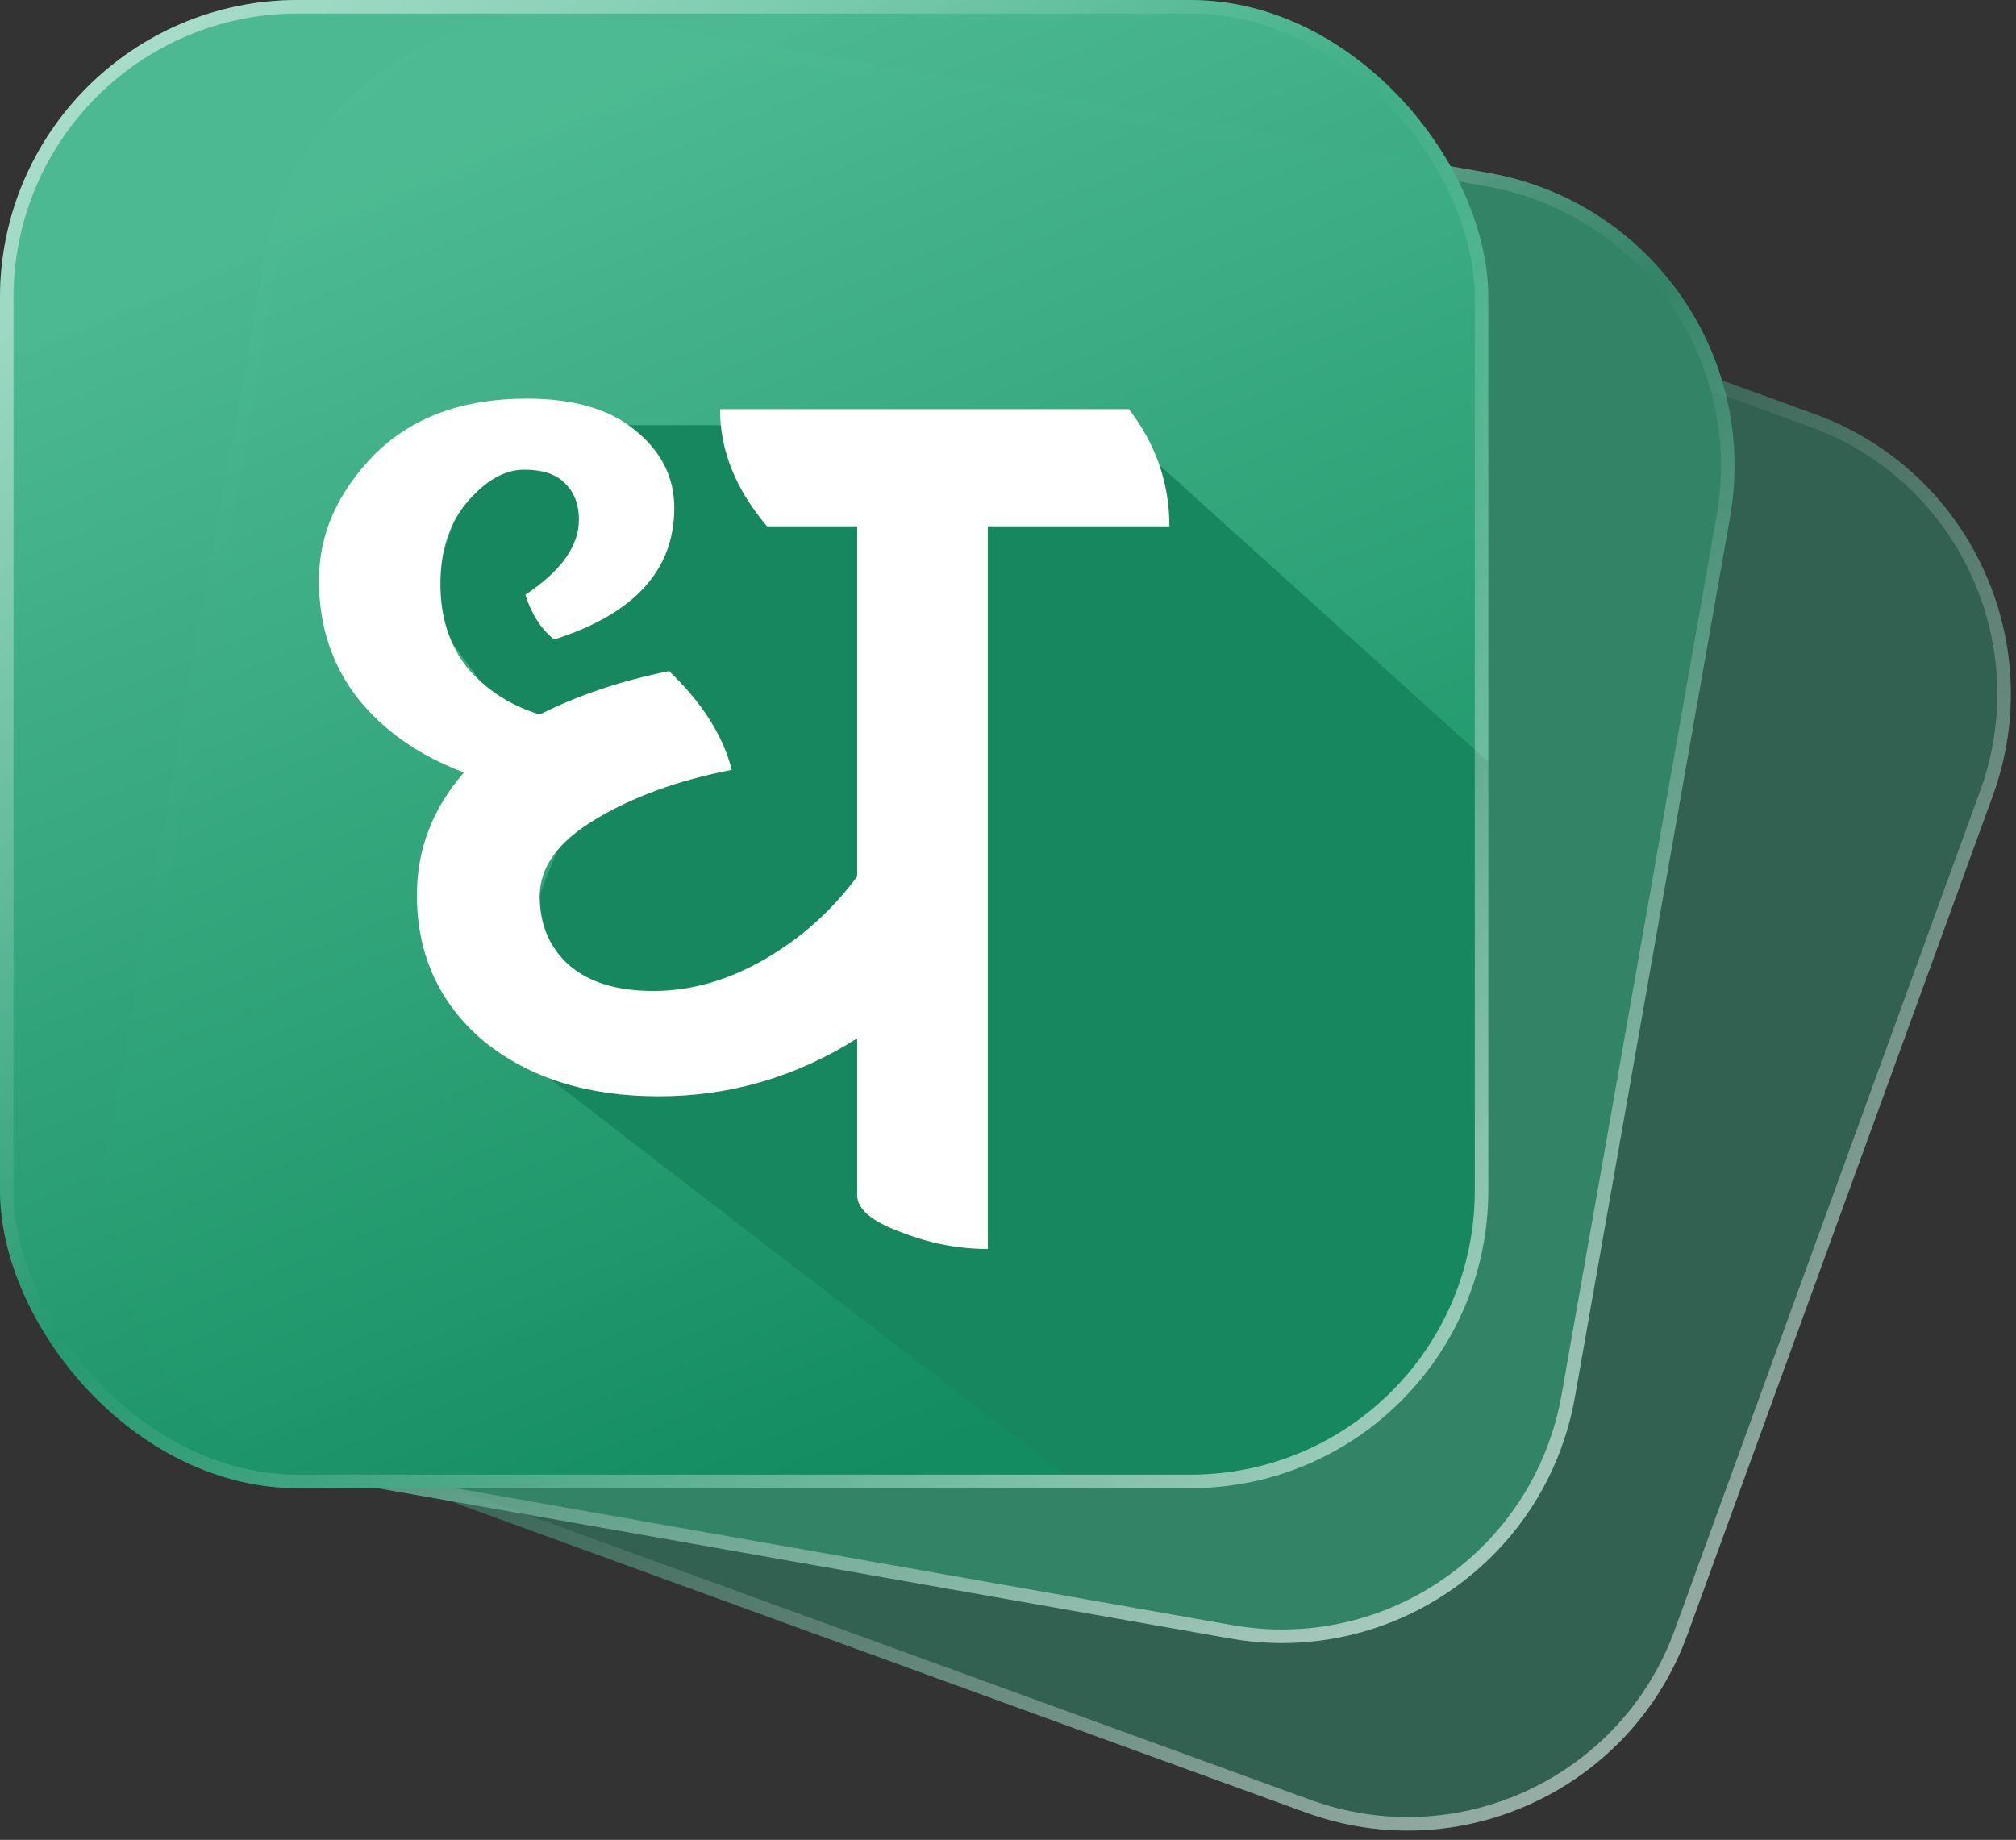
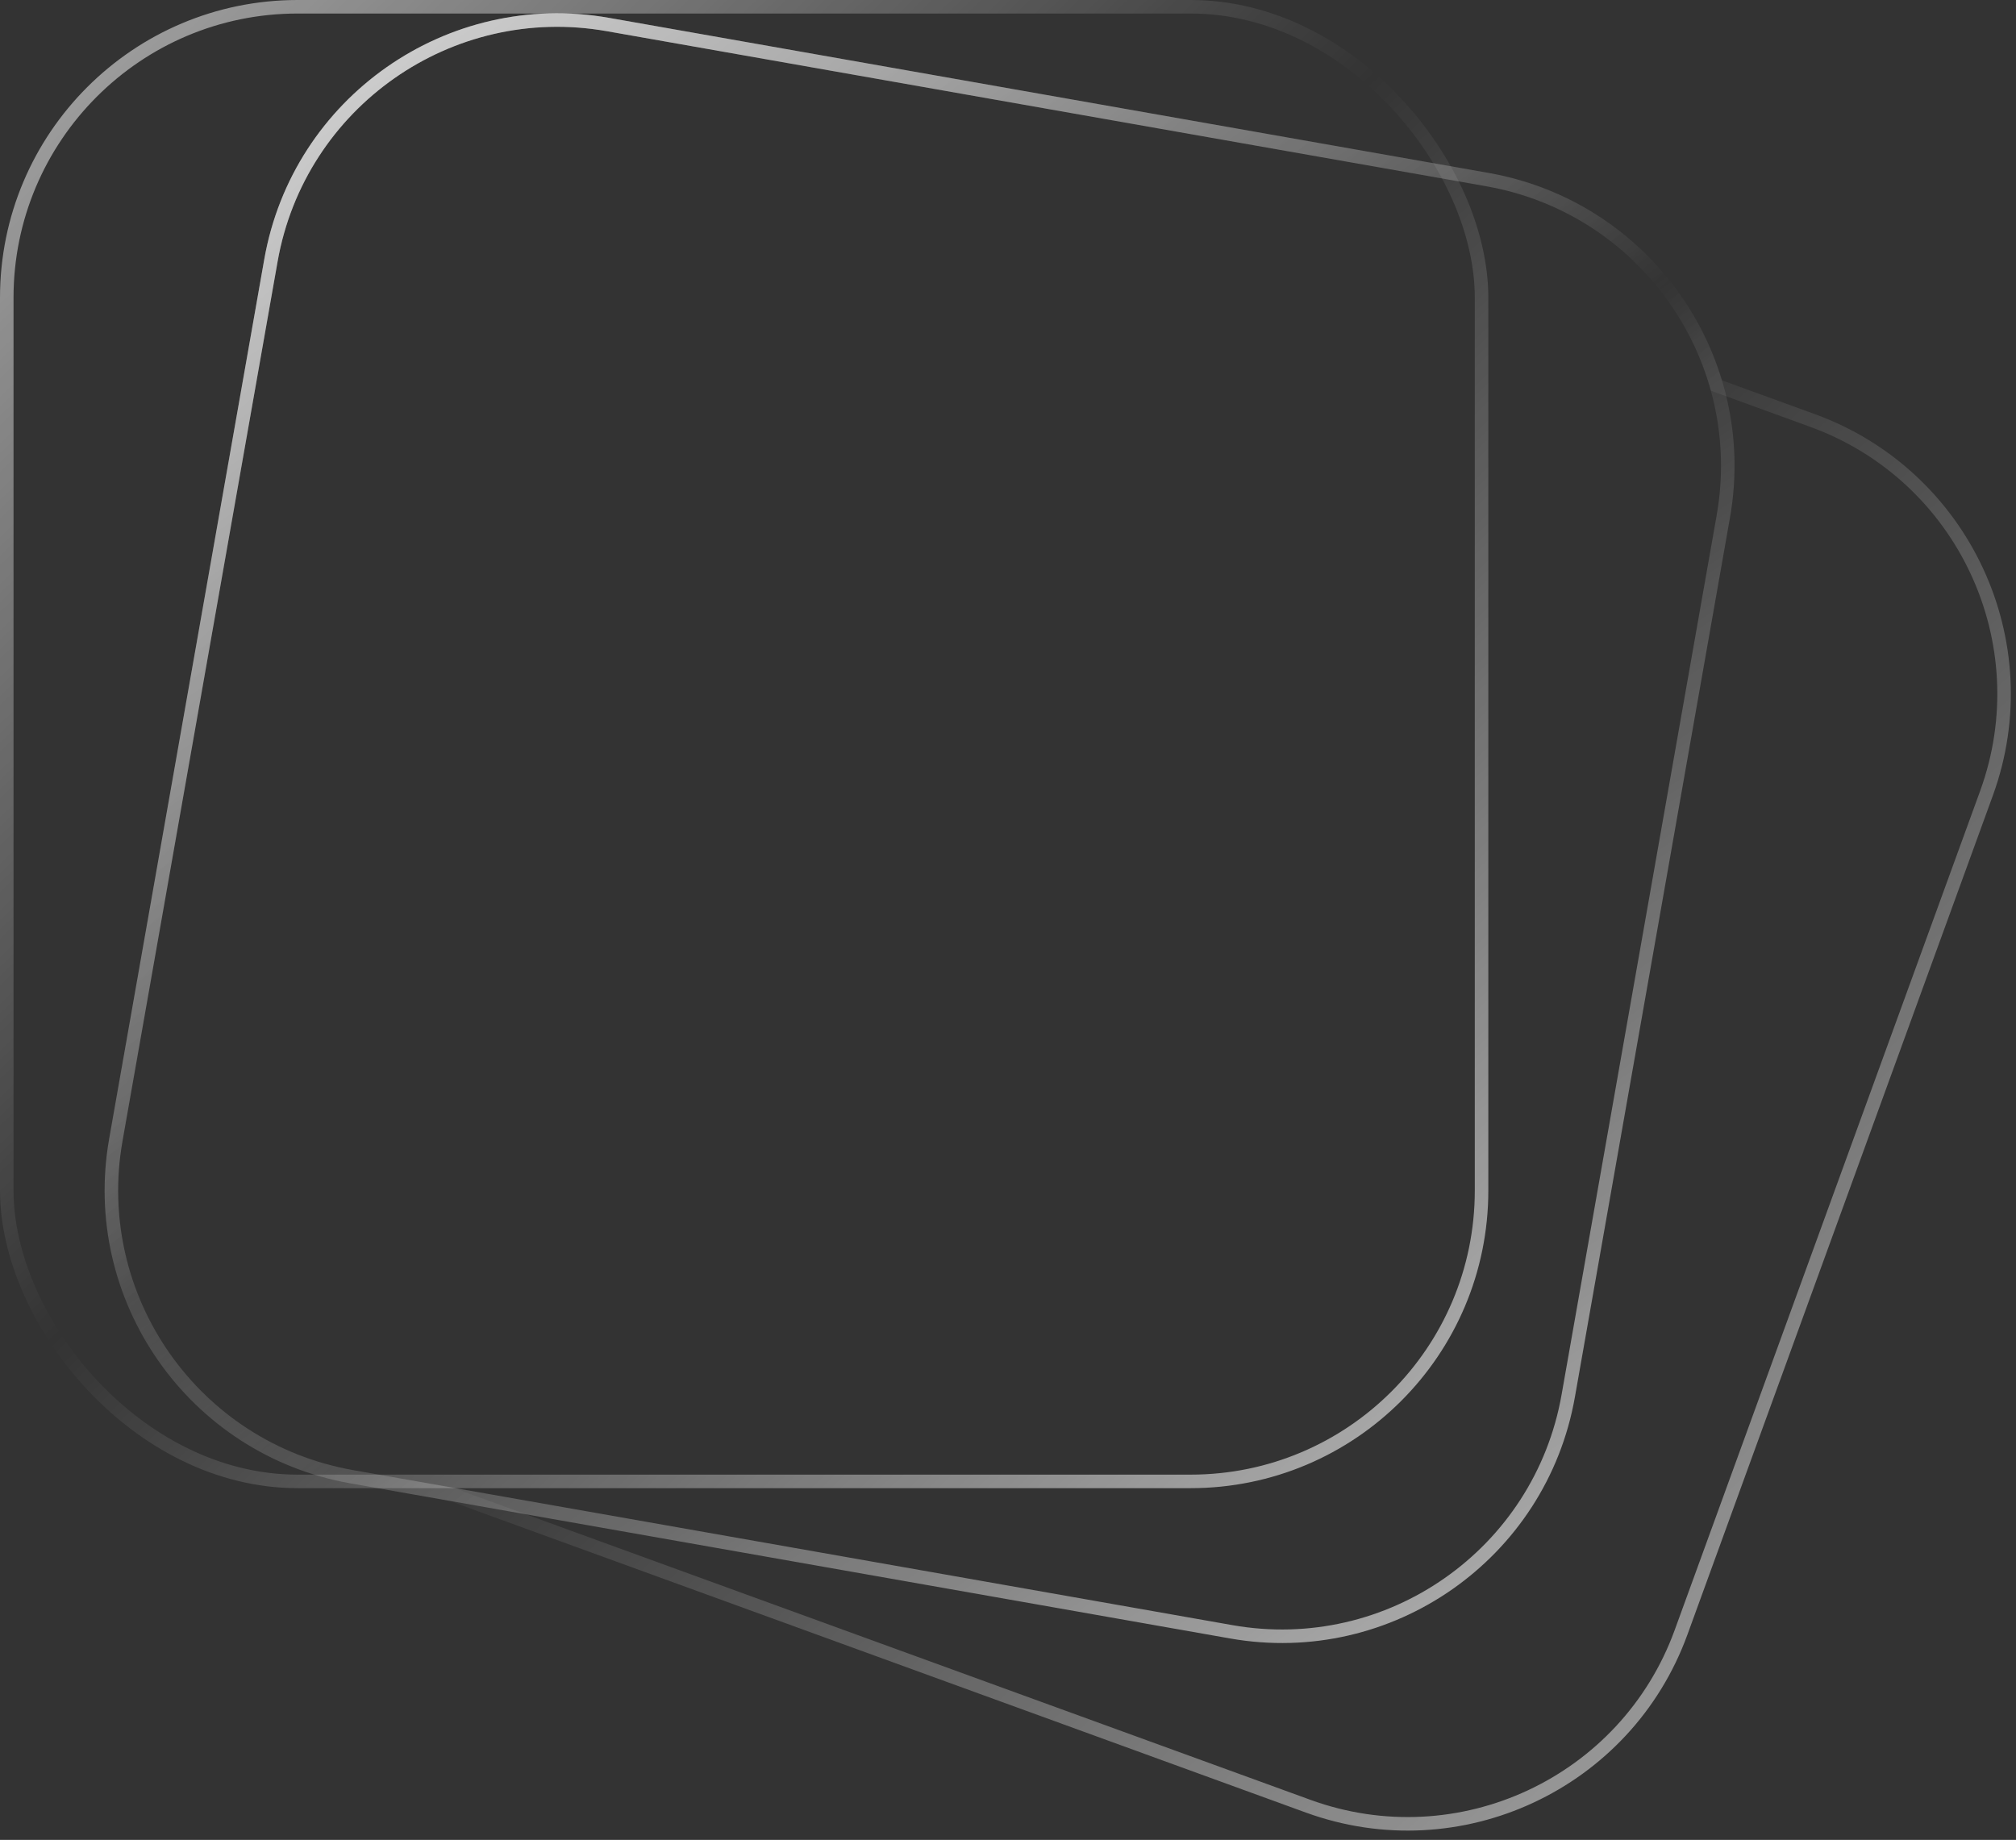
<svg xmlns="http://www.w3.org/2000/svg" width="298" height="272" viewBox="0 0 298 272" fill="none">
  <rect x="0" y="0" width="298" height="272" fill="#333333" stroke="none" />
-   <path opacity="0.4" fill-rule="evenodd" clip-rule="evenodd" d="M90.035 2.641C66.103 -1.579 43.282 14.4 39.063 38.332L16.141 168.326C11.921 192.258 27.901 215.079 51.832 219.298L66.756 221.93C67.489 222.242 68.235 222.537 68.993 222.813L193.032 267.959C215.867 276.271 241.116 264.497 249.428 241.662L294.574 117.622C302.885 94.787 291.112 69.538 268.277 61.227L254.536 56.226C249.894 40.827 236.949 28.546 220.029 25.562L90.035 2.641Z" fill="#34A67E" />
  <path fill-rule="evenodd" clip-rule="evenodd" d="M67.329 220L67.54 220.09C68.24 220.388 68.953 220.67 69.677 220.933L193.716 266.08C215.513 274.013 239.615 262.775 247.548 240.978L292.695 116.938C300.628 95.141 289.39 71.04 267.593 63.106L252.91 57.762L252.621 56.803C248.189 42.099 235.83 30.379 219.682 27.532L89.688 4.61C66.844 0.582 45.06 15.835 41.032 38.679L18.111 168.674C14.083 191.517 29.336 213.301 52.179 217.329L67.329 220ZM39.063 38.332C43.282 14.4 66.103 -1.579 90.035 2.641L220.029 25.562C236.949 28.546 249.894 40.827 254.536 56.226L268.277 61.227C291.112 69.538 302.885 94.787 294.574 117.622L249.428 241.662C241.116 264.497 215.867 276.271 193.032 267.959L68.993 222.813C68.235 222.537 67.489 222.242 66.756 221.93L51.832 219.298C27.901 215.079 11.921 192.258 16.141 168.326L39.063 38.332Z" fill="url(#paint0_linear_8960_14686)" />
-   <path opacity="0.5" d="M39.063 38.332C43.282 14.4 66.103 -1.579 90.035 2.641L220.029 25.562C243.961 29.782 259.94 52.603 255.72 76.534L232.799 206.529C228.579 230.46 205.758 246.44 181.827 242.22L51.832 219.298C27.901 215.079 11.921 192.258 16.141 168.326L39.063 38.332Z" fill="#34A67E" />
  <path fill-rule="evenodd" clip-rule="evenodd" d="M219.682 27.532L89.688 4.61C66.844 0.582 45.06 15.835 41.032 38.679L18.111 168.674C14.083 191.517 29.336 213.301 52.179 217.329L182.174 240.25C205.018 244.278 226.801 229.025 230.829 206.182L253.751 76.187C257.779 53.343 242.526 31.56 219.682 27.532ZM90.035 2.641C66.103 -1.579 43.282 14.4 39.063 38.332L16.141 168.326C11.921 192.258 27.901 215.079 51.832 219.298L181.827 242.22C205.758 246.44 228.579 230.46 232.799 206.529L255.72 76.534C259.94 52.603 243.961 29.782 220.029 25.562L90.035 2.641Z" fill="url(#paint1_linear_8960_14686)" />
  <g clip-path="url(#clip0_8960_14686)">
    <g clip-path="url(#clip1_8960_14686)">
      <rect width="220" height="220" fill="url(#paint2_linear_8960_14686)" />
-       <path d="M84.86 119.455L71.857 152.223L159.876 220H188.571C205.929 220 220 205.929 220 188.571V112.651L164.857 62.857H71.857L62.857 89.667L84.86 119.455Z" fill="#17875F" />
-       <path d="M172.857 77.805H146.014V184.643C141.637 184.643 137.325 183.8 133.077 182.113C128.828 180.556 126.704 178.74 126.704 176.664V153.506C117.692 159.215 107.908 162.069 97.351 162.069C86.794 162.069 78.17 159.344 71.475 153.895C64.909 148.317 61.626 141.116 61.626 132.295C61.626 125.548 63.944 119.516 68.578 114.196C62.013 111.732 56.799 108.098 52.936 103.298C49.074 98.369 47.143 92.53 47.143 85.784C47.143 79.038 49.846 72.875 55.254 67.296C60.789 61.718 68.321 58.929 77.848 58.929C84.799 58.929 90.141 60.485 93.876 63.599C97.738 66.713 99.669 70.54 99.669 75.081C99.669 84.292 93.746 90.779 81.903 94.541C79.972 92.984 78.555 90.779 77.654 87.925C82.932 84.421 85.572 80.725 85.572 76.832C85.572 74.626 84.927 72.875 83.64 71.578C82.353 70.15 80.293 69.437 77.461 69.437C74.629 69.437 71.861 70.994 69.158 74.108C66.454 77.222 65.102 81.308 65.102 86.368C65.102 91.298 66.454 95.449 69.158 98.823C71.989 102.065 75.53 104.336 79.778 105.634C85.442 102.78 91.815 100.639 98.896 99.211C103.788 103.883 106.878 108.747 108.165 113.807C100.183 115.364 93.424 117.829 87.89 121.203C82.482 124.446 79.778 128.208 79.778 132.489C79.778 136.641 81.194 140.013 84.027 142.609C86.988 145.204 91.171 146.501 96.579 146.501C102.114 146.501 107.586 144.944 112.993 141.83C118.4 138.716 122.97 134.629 126.704 129.569V77.805H113.379C108.745 72.356 106.428 66.583 106.428 60.485H166.871C170.861 65.675 172.857 71.448 172.857 77.805Z" fill="white" />
    </g>
  </g>
  <rect x="1" y="1" width="218" height="218" rx="43" stroke="url(#paint3_linear_8960_14686)" stroke-width="2" />
  <defs>
    <linearGradient id="paint0_linear_8960_14686" x1="15.465" y1="-4.752" x2="272.304" y2="276.753" gradientUnits="userSpaceOnUse">
      <stop stop-color="white" stop-opacity="0.6" />
      <stop offset="0.5" stop-color="white" stop-opacity="0" />
      <stop offset="1" stop-color="white" stop-opacity="0.6" />
    </linearGradient>
    <linearGradient id="paint1_linear_8960_14686" x1="47.658" y1="-10.416" x2="217.163" y2="243.373" gradientUnits="userSpaceOnUse">
      <stop stop-color="white" stop-opacity="0.6" />
      <stop offset="0.5" stop-color="white" stop-opacity="0" />
      <stop offset="1" stop-color="white" stop-opacity="0.6" />
    </linearGradient>
    <linearGradient id="paint2_linear_8960_14686" x1="206.25" y1="187" x2="127.71" y2="-2.99" gradientUnits="userSpaceOnUse">
      <stop stop-color="#138C61" />
      <stop offset="1" stop-color="#4DBA93" stop-opacity="0.99" />
    </linearGradient>
    <linearGradient id="paint3_linear_8960_14686" x1="1.07139e-06" y1="-5.5" x2="211" y2="215" gradientUnits="userSpaceOnUse">
      <stop stop-color="white" stop-opacity="0.6" />
      <stop offset="0.5" stop-color="white" stop-opacity="0" />
      <stop offset="1" stop-color="white" stop-opacity="0.6" />
    </linearGradient>
    <clipPath id="clip0_8960_14686">
-       <rect width="220" height="220" rx="44" fill="white" />
-     </clipPath>
+       </clipPath>
    <clipPath id="clip1_8960_14686">
      <rect width="220" height="220" fill="white" />
    </clipPath>
  </defs>
</svg>